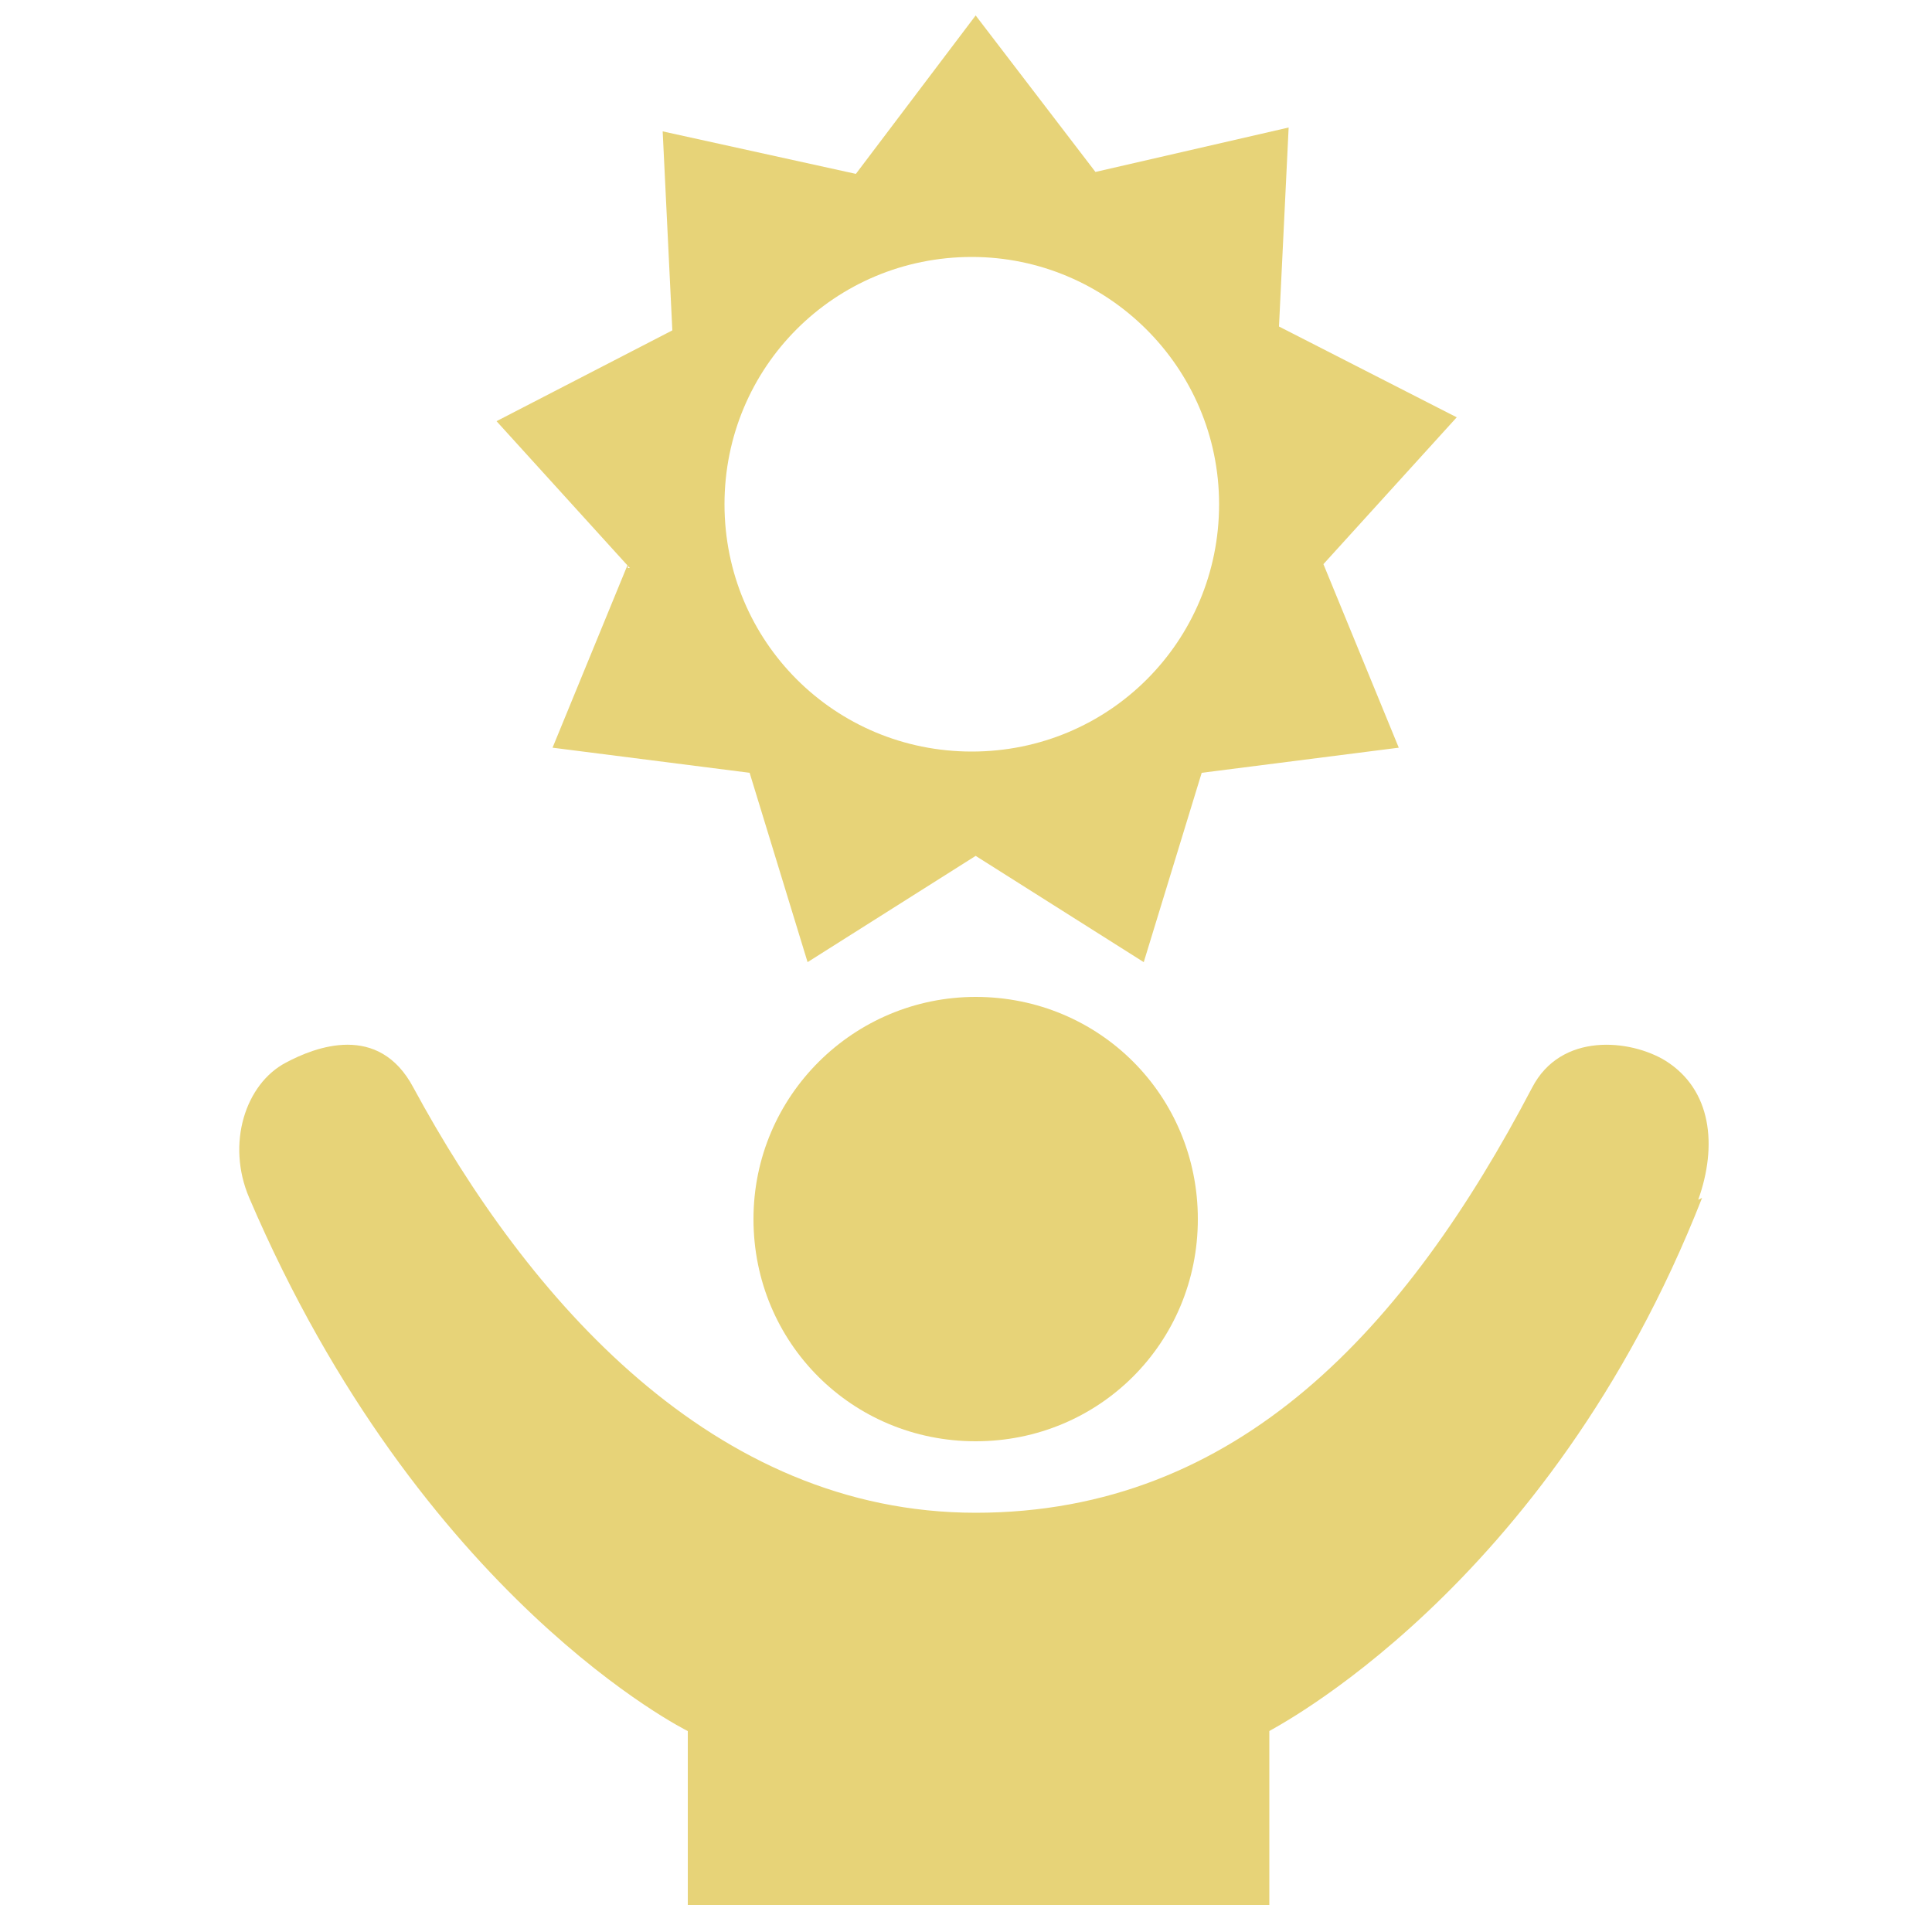
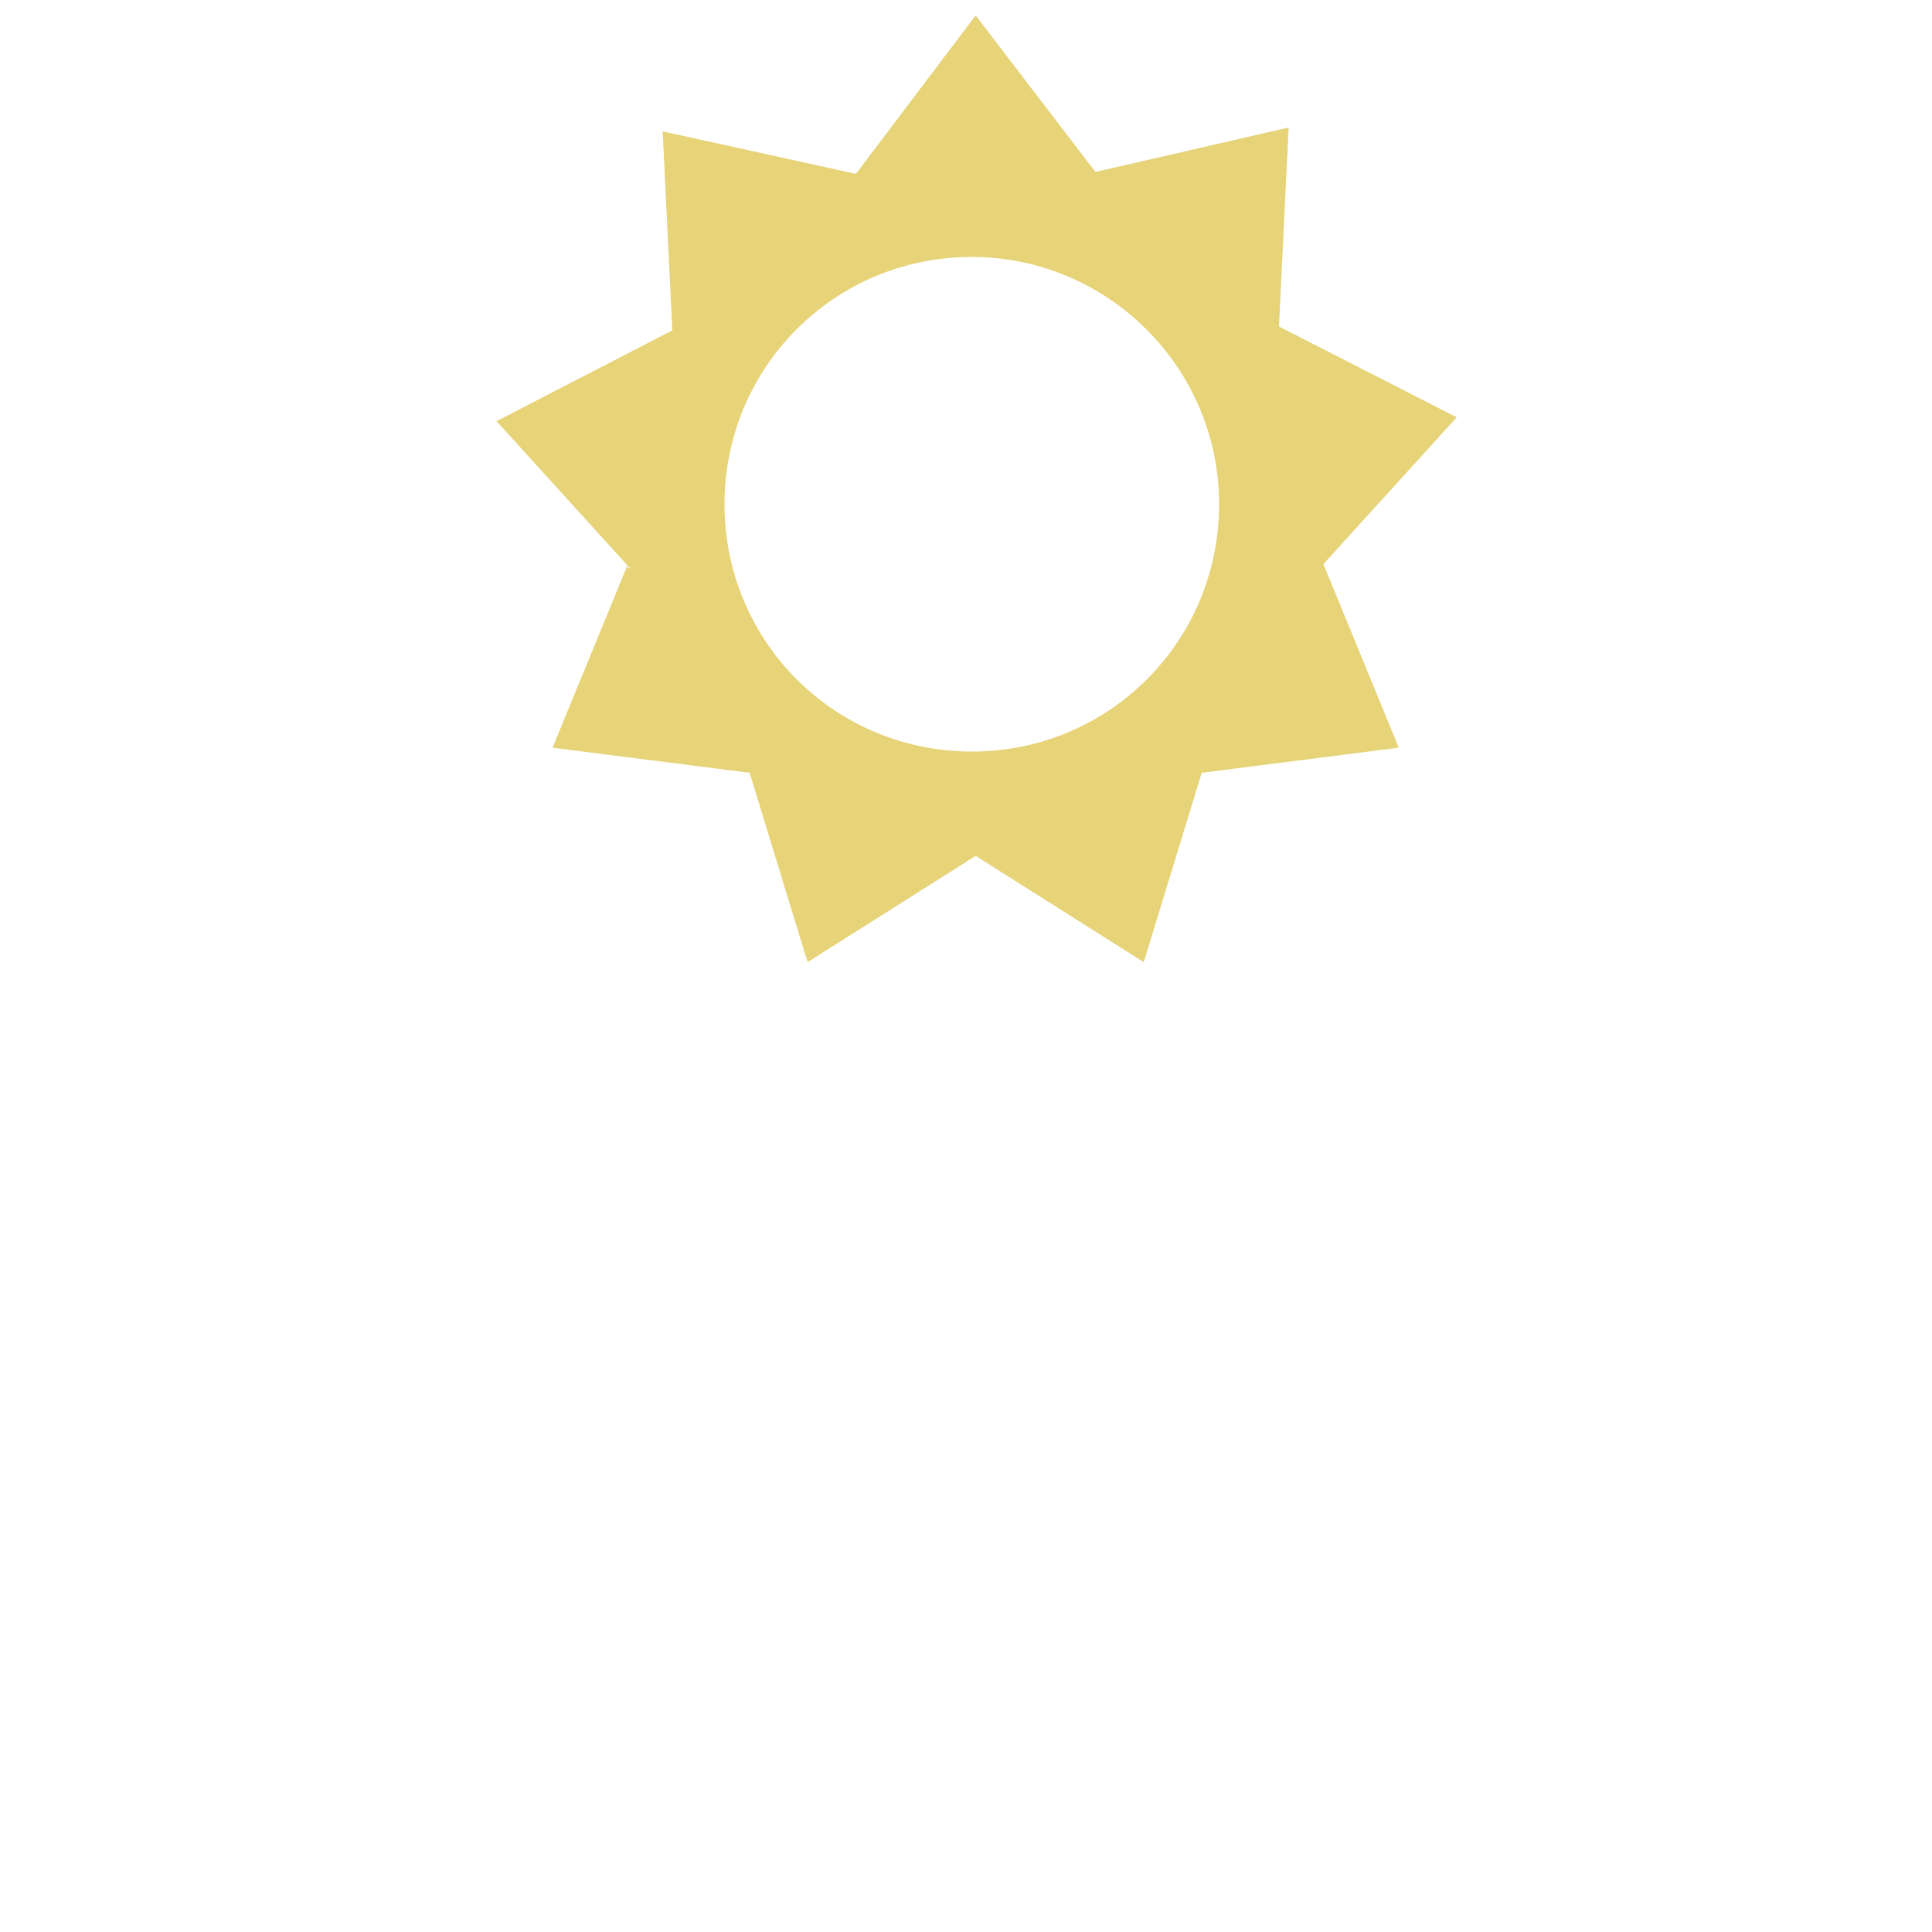
<svg xmlns="http://www.w3.org/2000/svg" id="Layer_1" version="1.1" viewBox="0 0 100 100">
  <defs>
    <style>
      .st0 {
        fill: #e7d378;
      }
    </style>
  </defs>
  <path class="st0" d="M32.5,29.2l-3.9,9.5,10.2,1.3,3,9.8,8.7-5.5,8.7,5.5,3-9.8,10.2-1.3-3.9-9.5,6.9-7.6-9.2-4.7.5-10.3-10,2.3L50.5.8l-6.2,8.2-10-2.2.5,10.3-9.1,4.7,6.9,7.6h-.1ZM50.3,13.3c7,0,12.8,5.7,12.8,12.8s-5.7,12.8-12.8,12.8-12.8-5.7-12.8-12.8,5.7-12.8,12.8-12.8Z" />
-   <path class="st0" d="M50.5,51.6c-6.3,0-11.5,5.1-11.5,11.5s5.1,11.5,11.5,11.5,11.5-5.1,11.5-11.5-5.1-11.5-11.5-11.5Z" />
-   <path class="st0" d="M87.9,62.1c1-2.8.7-5.7-1.7-7.2-1.8-1.1-5.4-1.5-6.9,1.4-6.5,12.4-15.2,22-28.8,22s-23.2-11.1-29.1-22c-1.8-3.4-5.1-2.1-6.6-1.3-2.1,1.1-3.1,4.2-1.9,7,8.9,20.8,22.7,27.6,22.7,27.6v9h30.1v-9c-.1,0,14.4-7.2,22.4-27.6Z" />
</svg>